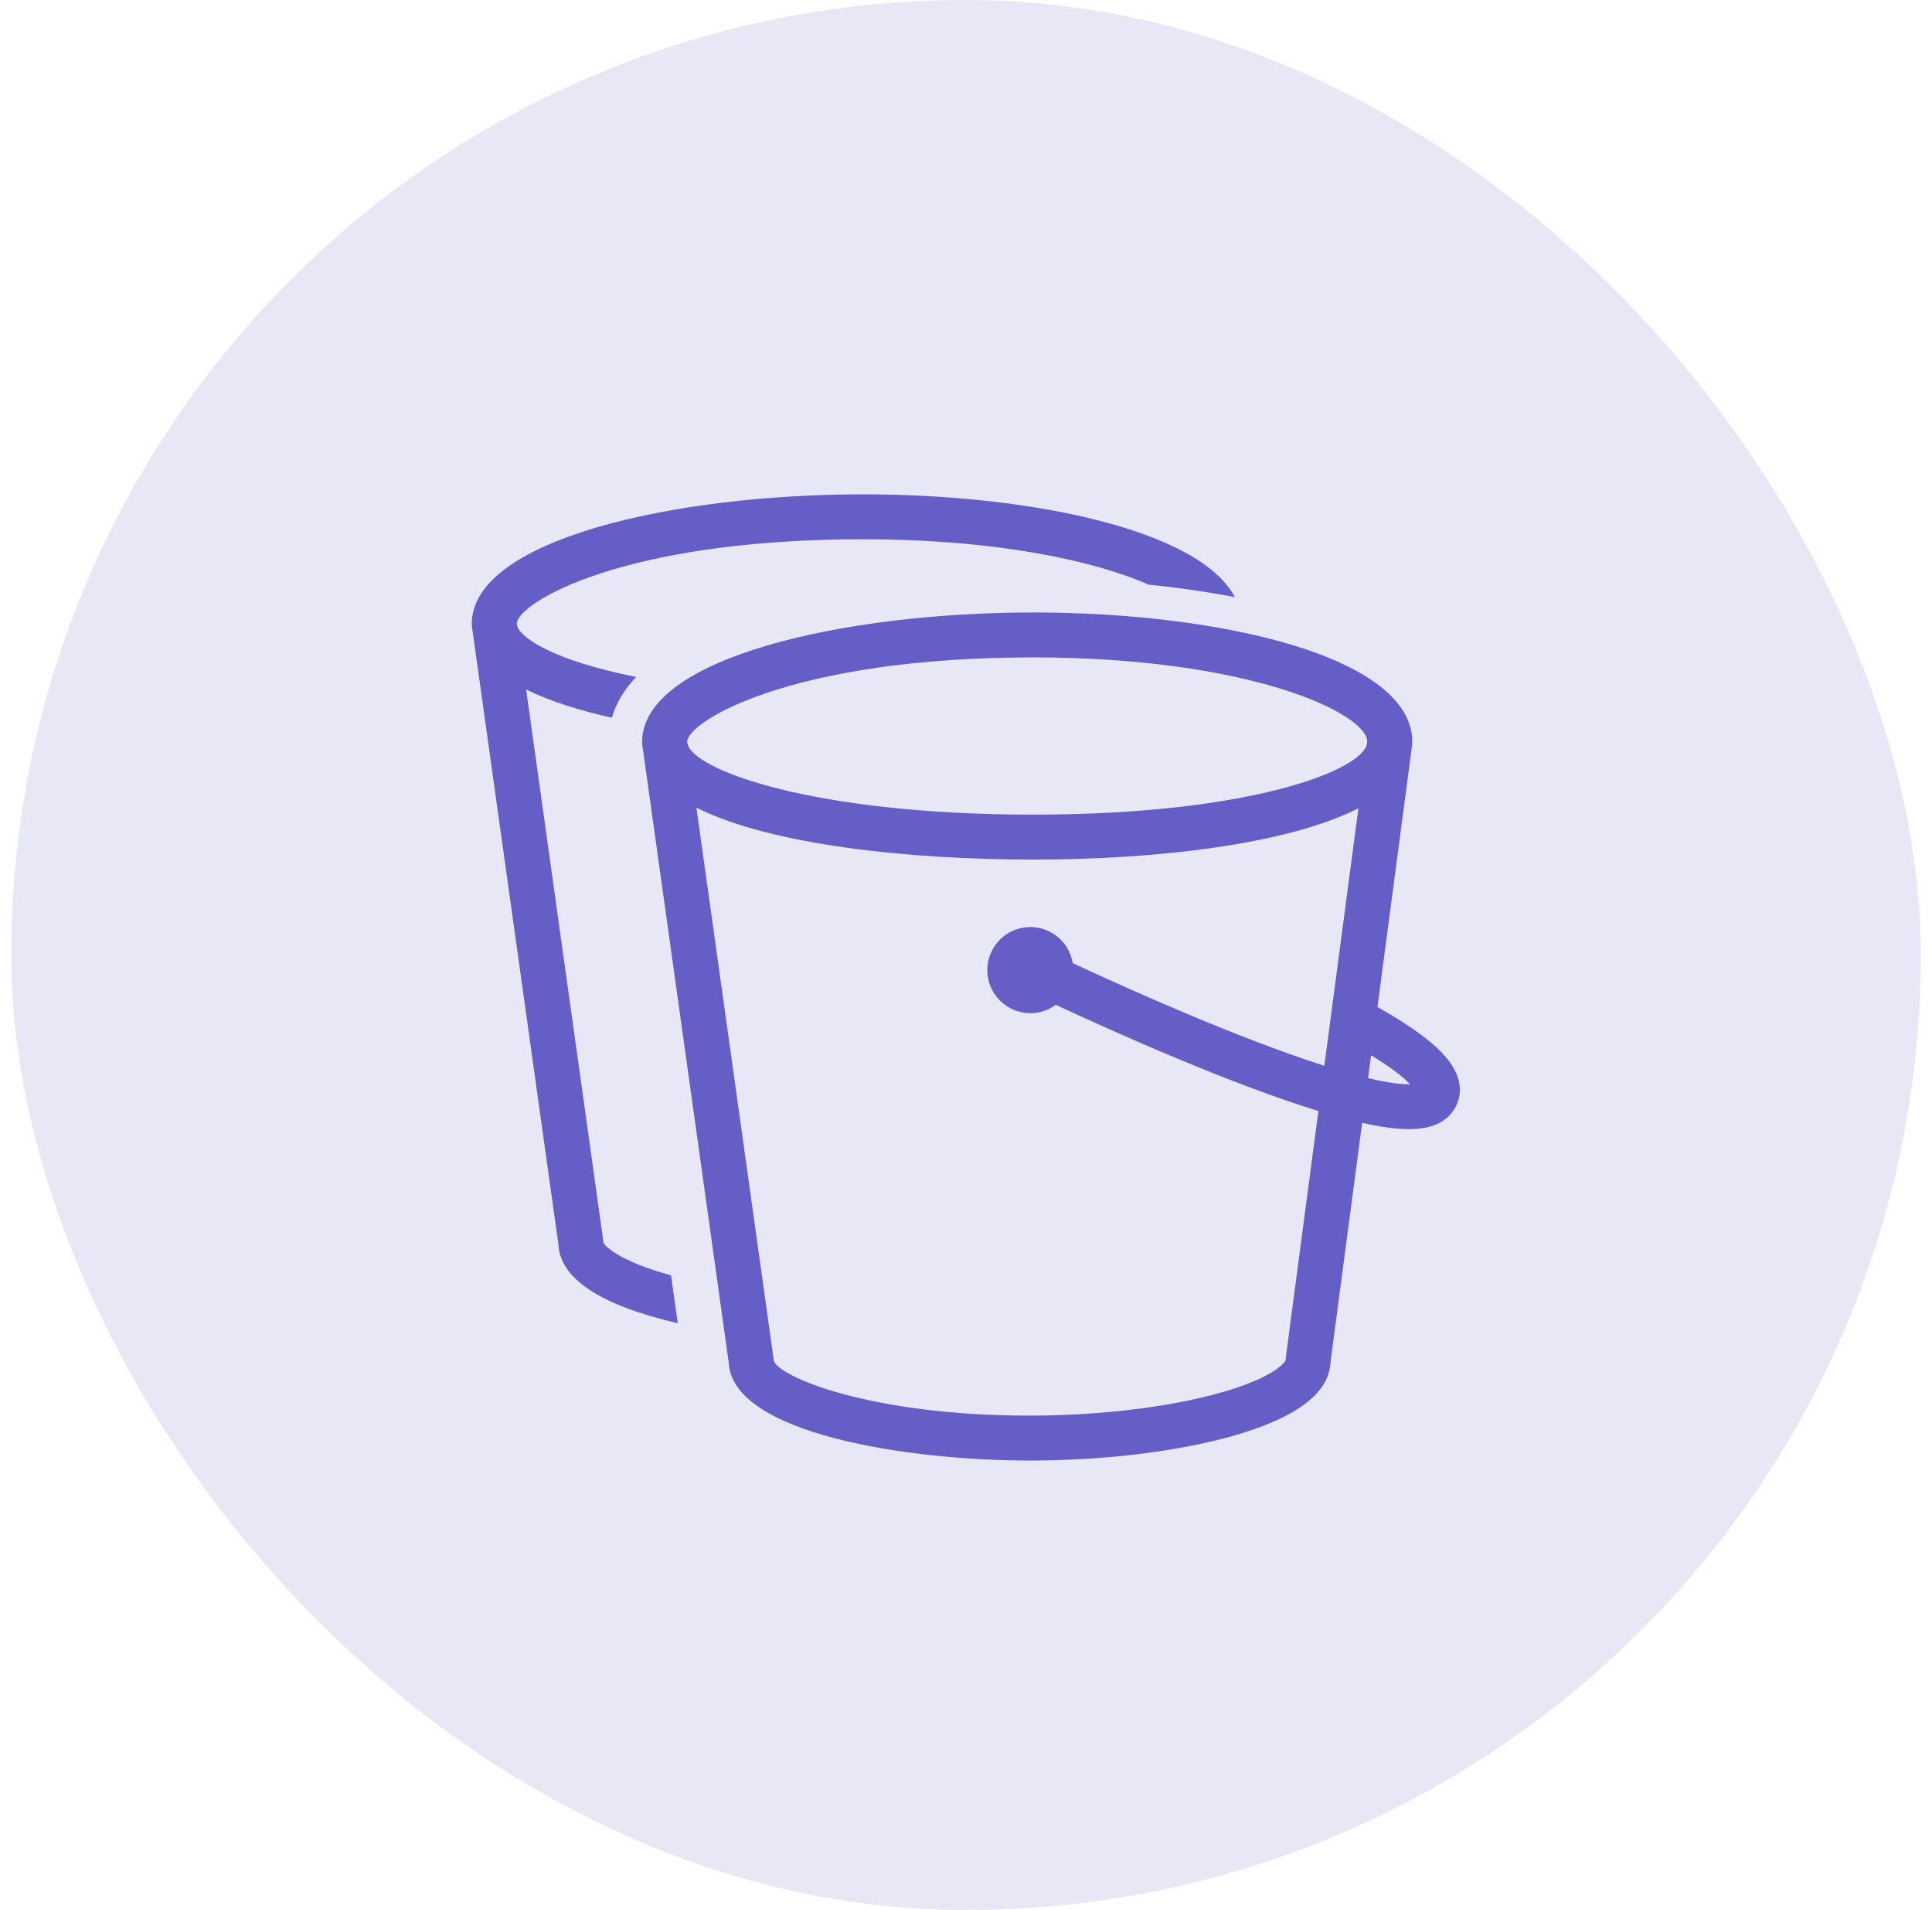
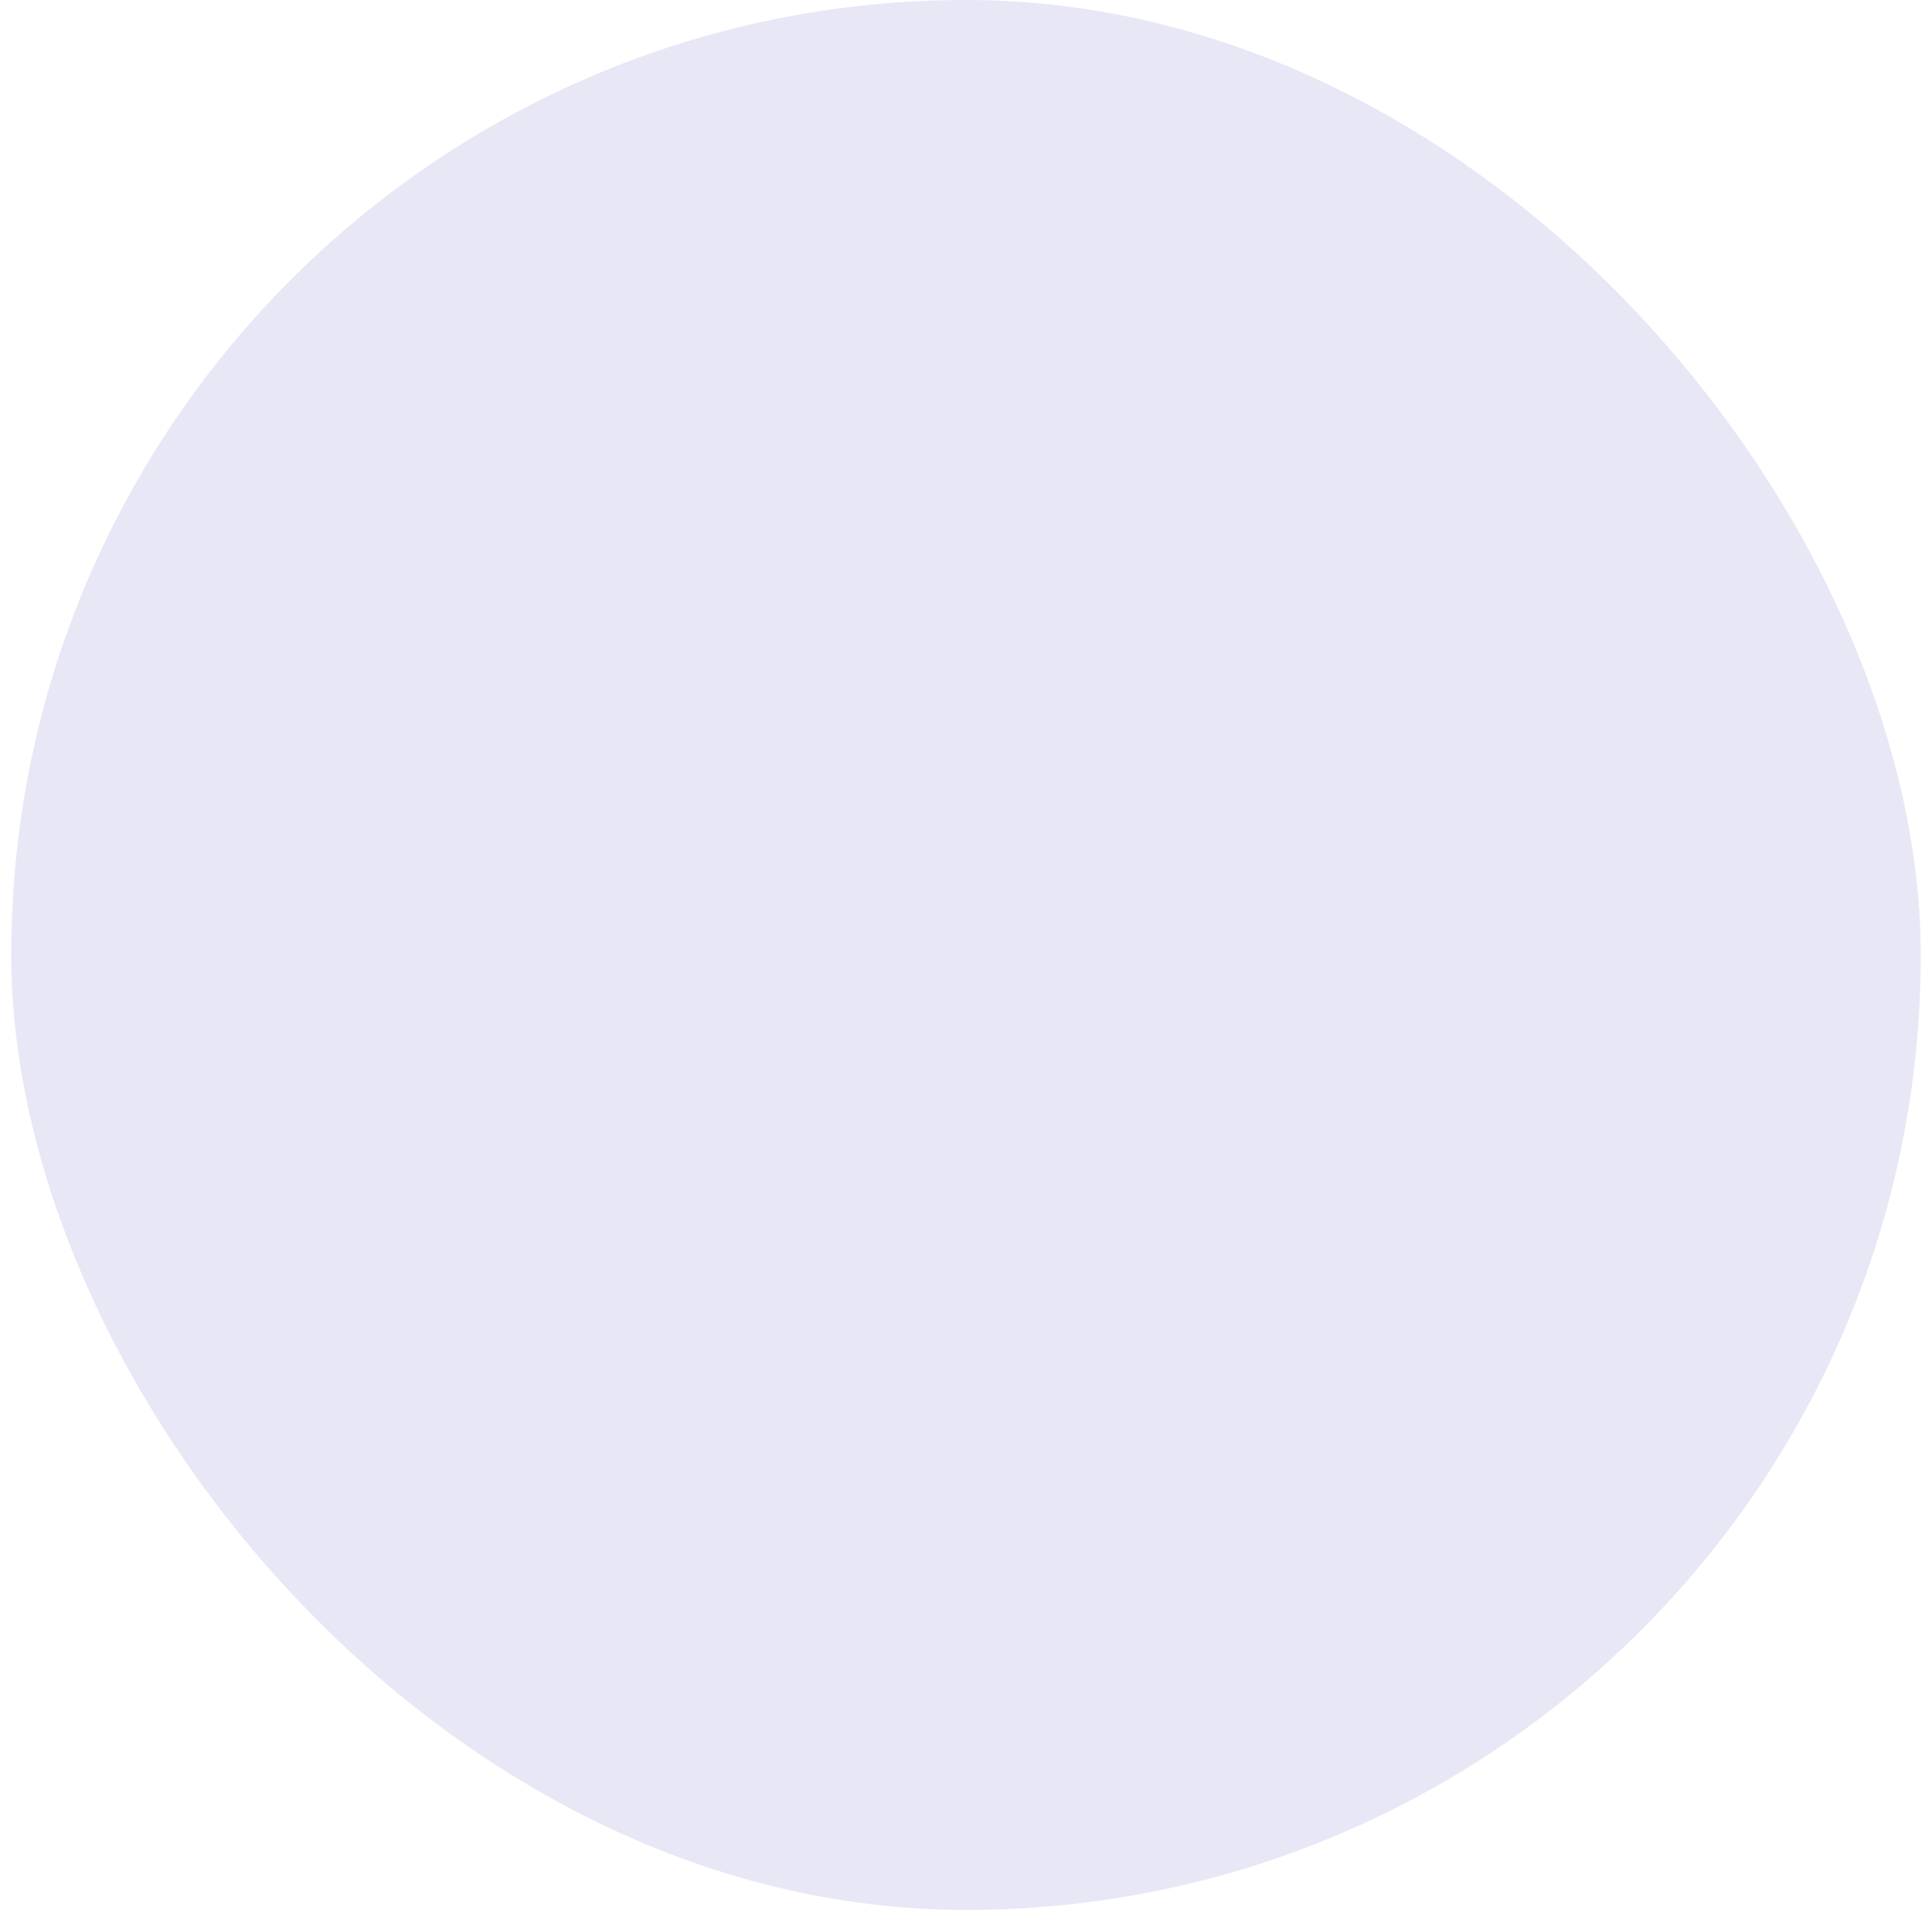
<svg xmlns="http://www.w3.org/2000/svg" width="86" height="85" viewBox="0 0 86 85" fill="none">
  <rect x="0.5" width="85" height="85" rx="42.5" fill="#665EC7" fill-opacity="0.15" />
-   <path fill-rule="evenodd" clip-rule="evenodd" d="M54.969 26.575C53.7 26.334 52.421 26.149 51.136 26.02C48.756 24.977 44.443 24 38.406 24C27.716 24 23.075 26.812 23.007 27.741L23.029 27.891C23.234 28.421 24.678 29.399 28.318 30.129C27.803 30.67 27.428 31.271 27.237 31.941C25.825 31.625 24.49 31.217 23.419 30.683L26.843 55.141C26.849 55.187 26.853 55.234 26.853 55.281C26.893 55.437 27.546 56.121 29.871 56.759L30.169 58.889C26.712 58.083 24.914 56.899 24.854 55.361L21.068 28.314C21.055 28.262 21.054 28.204 21.044 28.15L21.01 27.902L21.004 27.854C21.002 27.807 21 27.811 21 27.764C21 24.02 29.969 22 38.407 22C45.865 22 53.387 23.57 54.969 26.575ZM60.898 47.98L61.032 46.963C62.031 47.573 62.525 47.994 62.765 48.253C62.447 48.265 61.865 48.211 60.898 47.98ZM57.237 60.405C57.231 60.445 57.229 60.485 57.229 60.525C57.199 60.638 56.834 61.076 55.574 61.568C54.944 61.814 54.198 62.036 53.357 62.228C51.177 62.725 48.505 63 45.829 63C38.723 63 34.619 61.264 34.434 60.537C34.434 60.49 34.43 60.444 34.424 60.398L31 35.945C34.31 37.606 40.468 38.255 45.989 38.255C51.315 38.255 57.248 37.611 60.468 35.97L58.951 47.43C55.084 46.203 50.03 43.924 47.751 42.863C47.678 42.415 47.448 42.008 47.103 41.713C46.758 41.419 46.319 41.257 45.865 41.256C45.356 41.257 44.869 41.459 44.509 41.818C44.15 42.178 43.947 42.666 43.947 43.174C43.948 43.682 44.15 44.17 44.51 44.529C44.869 44.888 45.357 45.09 45.865 45.091C46.288 45.091 46.675 44.949 46.993 44.717C49.686 45.97 54.775 48.244 58.686 49.445L57.237 60.405ZM45.99 29.257C55.562 29.257 60.803 31.714 60.863 32.997L60.85 33.09C60.664 34.262 55.707 36.254 45.99 36.254C36.073 36.254 30.805 34.232 30.602 33.09L30.589 32.997C30.657 32.068 35.298 29.257 45.99 29.257ZM64.955 48.188C64.764 47.16 63.655 46.138 61.315 44.815L62.859 33.151C62.862 33.107 62.867 33.065 62.867 33.021C62.867 29.236 54.377 27.257 45.99 27.257C37.55 27.257 28.582 29.277 28.582 33.02C28.582 33.067 28.581 33.068 28.584 33.115L28.592 33.159L32.435 60.619C32.568 63.83 40.49 65 45.829 65C48.651 65 51.483 64.708 53.801 64.178C54.652 63.991 55.487 63.741 56.301 63.43C58.2 62.69 59.184 61.741 59.226 60.613L60.634 49.97C61.452 50.154 62.141 50.251 62.706 50.251C63.598 50.251 64.2 50.022 64.59 49.562C64.918 49.176 65.048 48.687 64.955 48.188Z" fill="#665EC7" />
</svg>